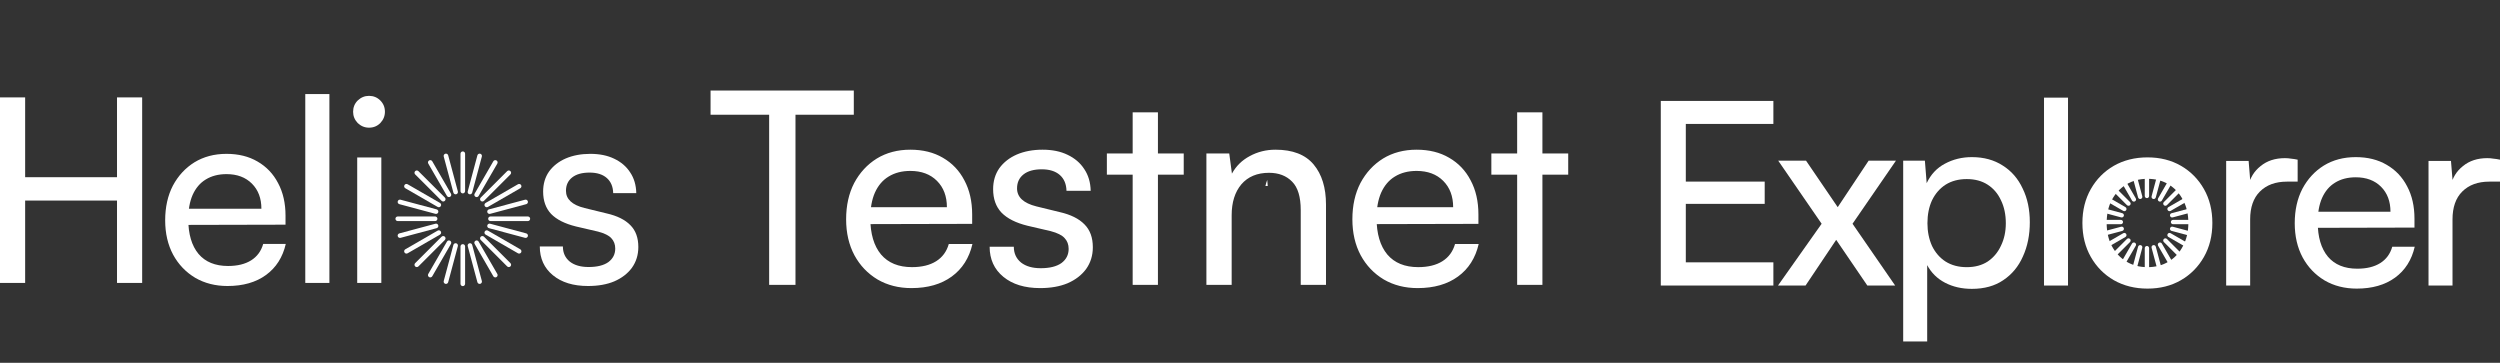
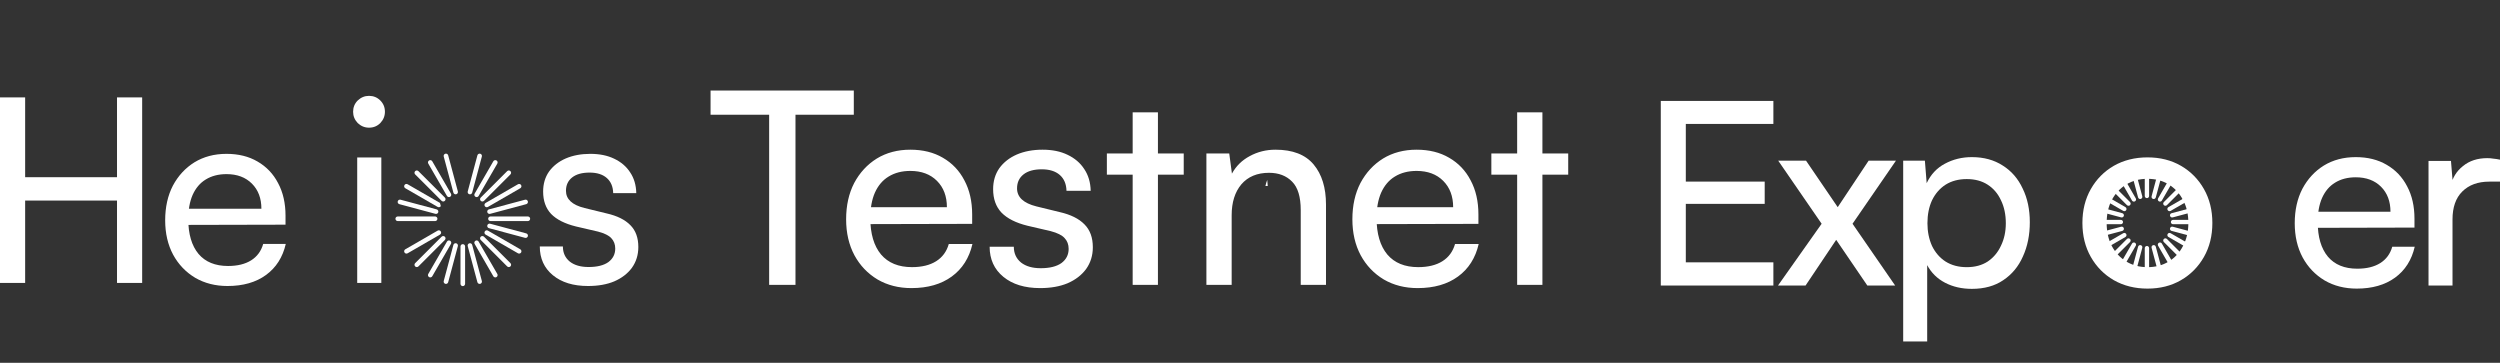
<svg xmlns="http://www.w3.org/2000/svg" width="3721" height="540" viewBox="0 0 3721 540" fill="none">
  <rect x="0" y="0" width="3721" height="540" fill="#333333" stroke="none" />
-   <path fill-rule="evenodd" clip-rule="evenodd" d="M688.824 225.363C690.72 225.363 692.257 226.9 692.257 228.796V284.419C692.257 286.316 690.72 287.853 688.824 287.853C686.928 287.853 685.39 286.316 685.39 284.419V228.796C685.39 226.9 686.928 225.363 688.824 225.363Z" fill="white" />
  <path fill-rule="evenodd" clip-rule="evenodd" d="M688.824 363.39C690.72 363.39 692.257 364.927 692.257 366.824V422.446C692.257 424.343 690.72 425.88 688.824 425.88C686.928 425.88 685.39 424.343 685.39 422.446V366.824C685.39 364.927 686.928 363.39 688.824 363.39Z" fill="white" />
  <path fill-rule="evenodd" clip-rule="evenodd" d="M789.082 325.621C789.082 327.518 787.545 329.055 785.649 329.055H730.026C728.13 329.055 726.592 327.518 726.592 325.621C726.592 323.725 728.13 322.188 730.026 322.188H785.649C787.545 322.188 789.082 323.725 789.082 325.621Z" fill="white" />
  <path fill-rule="evenodd" clip-rule="evenodd" d="M651.055 325.621C651.055 327.518 649.518 329.055 647.622 329.055H591.999C590.103 329.055 588.565 327.518 588.565 325.621C588.565 323.725 590.103 322.188 591.999 322.188H647.622C649.518 322.188 651.055 323.725 651.055 325.621Z" fill="white" />
  <path fill-rule="evenodd" clip-rule="evenodd" d="M759.717 254.728C761.058 256.069 761.058 258.243 759.717 259.584L720.386 298.915C719.045 300.256 716.871 300.256 715.53 298.915C714.189 297.574 714.189 295.4 715.53 294.059L754.862 254.728C756.202 253.387 758.376 253.387 759.717 254.728Z" fill="white" />
  <path fill-rule="evenodd" clip-rule="evenodd" d="M662.117 352.328C663.458 353.669 663.458 355.843 662.117 357.184L622.786 396.515C621.445 397.856 619.271 397.856 617.93 396.515C616.59 395.174 616.59 393 617.93 391.659L657.262 352.328C658.603 350.987 660.777 350.987 662.117 352.328Z" fill="white" />
  <path fill-rule="evenodd" clip-rule="evenodd" d="M759.717 396.515C758.376 397.856 756.202 397.856 754.862 396.515L715.53 357.184C714.189 355.843 714.189 353.669 715.53 352.328C716.871 350.987 719.045 350.987 720.386 352.328L759.717 391.659C761.058 393 761.058 395.174 759.717 396.515Z" fill="white" />
  <path fill-rule="evenodd" clip-rule="evenodd" d="M662.117 298.915C660.777 300.256 658.603 300.256 657.262 298.915L617.93 259.584C616.59 258.243 616.59 256.069 617.93 254.728C619.271 253.387 621.445 253.387 622.786 254.728L662.117 294.059C663.458 295.4 663.458 297.574 662.117 298.915Z" fill="white" />
  <path fill-rule="evenodd" clip-rule="evenodd" d="M714.773 228.779C716.604 229.27 717.691 231.153 717.201 232.984L702.804 286.712C702.313 288.544 700.431 289.631 698.599 289.14C696.767 288.649 695.68 286.766 696.171 284.935L710.568 231.207C711.058 229.375 712.941 228.288 714.773 228.779Z" fill="white" />
  <path fill-rule="evenodd" clip-rule="evenodd" d="M679.049 362.103C680.88 362.594 681.967 364.477 681.477 366.308L667.08 420.036C666.589 421.868 664.707 422.955 662.875 422.464C661.043 421.973 659.956 420.09 660.447 418.259L674.844 364.531C675.334 362.699 677.217 361.612 679.049 362.103Z" fill="white" />
  <path fill-rule="evenodd" clip-rule="evenodd" d="M785.666 351.57C785.175 353.402 783.293 354.489 781.461 353.998L727.733 339.602C725.902 339.111 724.815 337.228 725.306 335.397C725.796 333.565 727.679 332.478 729.511 332.969L783.238 347.365C785.07 347.856 786.157 349.739 785.666 351.57Z" fill="white" />
  <path fill-rule="evenodd" clip-rule="evenodd" d="M652.342 315.846C651.851 317.678 649.969 318.765 648.137 318.274L594.409 303.878C592.578 303.387 591.491 301.504 591.982 299.673C592.472 297.841 594.355 296.754 596.187 297.245L649.914 311.641C651.746 312.132 652.833 314.015 652.342 315.846Z" fill="white" />
  <path fill-rule="evenodd" clip-rule="evenodd" d="M775.65 275.492C776.598 277.134 776.036 279.234 774.394 280.183L726.223 307.994C724.581 308.942 722.481 308.379 721.532 306.737C720.584 305.095 721.147 302.995 722.789 302.047L770.96 274.235C772.602 273.287 774.702 273.85 775.65 275.492Z" fill="white" />
  <path fill-rule="evenodd" clip-rule="evenodd" d="M656.115 344.506C657.063 346.148 656.501 348.248 654.859 349.196L606.688 377.008C605.046 377.956 602.946 377.393 601.997 375.751C601.049 374.109 601.612 372.009 603.254 371.06L651.425 343.249C653.067 342.301 655.167 342.864 656.115 344.506Z" fill="white" />
  <path fill-rule="evenodd" clip-rule="evenodd" d="M738.953 412.448C737.311 413.396 735.211 412.833 734.263 411.191L706.451 363.02C705.503 361.378 706.066 359.278 707.708 358.33C709.35 357.382 711.45 357.945 712.398 359.587L740.21 407.758C741.158 409.4 740.595 411.5 738.953 412.448Z" fill="white" />
  <path fill-rule="evenodd" clip-rule="evenodd" d="M669.94 292.913C668.297 293.861 666.197 293.298 665.249 291.656L637.438 243.485C636.49 241.843 637.052 239.743 638.695 238.795C640.337 237.847 642.437 238.41 643.385 240.052L671.196 288.223C672.144 289.865 671.582 291.965 669.94 292.913Z" fill="white" />
  <path fill-rule="evenodd" clip-rule="evenodd" d="M738.953 238.795C740.595 239.743 741.158 241.843 740.21 243.485L712.398 291.656C711.45 293.298 709.35 293.861 707.708 292.913C706.066 291.965 705.503 289.865 706.451 288.223L734.263 240.052C735.211 238.41 737.311 237.847 738.953 238.795Z" fill="white" />
  <path fill-rule="evenodd" clip-rule="evenodd" d="M669.94 358.33C671.582 359.278 672.144 361.378 671.196 363.02L643.385 411.191C642.437 412.833 640.337 413.396 638.695 412.448C637.052 411.5 636.49 409.4 637.438 407.758L665.249 359.587C666.197 357.945 668.297 357.382 669.94 358.33Z" fill="white" />
  <path fill-rule="evenodd" clip-rule="evenodd" d="M775.65 375.751C774.702 377.393 772.602 377.956 770.96 377.008L722.789 349.196C721.147 348.248 720.584 346.148 721.532 344.506C722.481 342.864 724.581 342.301 726.223 343.249L774.394 371.061C776.036 372.009 776.598 374.109 775.65 375.751Z" fill="white" />
-   <path fill-rule="evenodd" clip-rule="evenodd" d="M656.115 306.737C655.167 308.379 653.067 308.942 651.425 307.994L603.254 280.183C601.612 279.234 601.049 277.134 601.997 275.492C602.946 273.85 605.046 273.287 606.688 274.235L654.859 302.047C656.501 302.995 657.063 305.095 656.115 306.737Z" fill="white" />
+   <path fill-rule="evenodd" clip-rule="evenodd" d="M656.115 306.737C655.167 308.379 653.067 308.942 651.425 307.994L603.254 280.183C601.612 279.234 601.049 277.134 601.997 275.492C602.946 273.85 605.046 273.287 606.688 274.235L654.859 302.047Z" fill="white" />
  <path fill-rule="evenodd" clip-rule="evenodd" d="M785.666 299.673C786.157 301.504 785.07 303.387 783.238 303.878L729.511 318.274C727.679 318.765 725.796 317.678 725.306 315.846C724.815 314.015 725.902 312.132 727.733 311.641L781.461 297.245C783.293 296.754 785.175 297.841 785.666 299.673Z" fill="white" />
-   <path fill-rule="evenodd" clip-rule="evenodd" d="M652.342 335.397C652.833 337.228 651.746 339.111 649.914 339.602L596.187 353.998C594.355 354.489 592.472 353.402 591.982 351.57C591.491 349.739 592.578 347.856 594.409 347.365L648.137 332.969C649.969 332.478 651.851 333.565 652.342 335.397Z" fill="white" />
  <path fill-rule="evenodd" clip-rule="evenodd" d="M714.773 422.464C712.941 422.955 711.058 421.868 710.568 420.036L696.171 366.308C695.68 364.477 696.767 362.594 698.599 362.103C700.431 361.612 702.313 362.699 702.804 364.531L717.201 418.259C717.691 420.09 716.604 421.973 714.773 422.464Z" fill="white" />
  <path fill-rule="evenodd" clip-rule="evenodd" d="M679.049 289.14C677.217 289.631 675.334 288.544 674.844 286.712L660.447 232.984C659.956 231.153 661.043 229.27 662.875 228.779C664.707 228.288 666.589 229.375 667.08 231.207L681.477 284.935C681.967 286.766 680.88 288.649 679.049 289.14Z" fill="white" />
  <path d="M37.43 421.106H0V144.965H37.43V263.748H174.163V144.965H211.593V421.106H174.163V298.504H37.43V421.106Z" fill="white" />
  <path d="M338.656 425.689C320.578 425.689 304.536 421.615 290.532 413.467C276.527 405.064 265.579 393.606 257.685 379.093C249.792 364.324 245.845 347.265 245.845 327.913C245.845 308.307 249.665 291.12 257.303 276.352C265.197 261.583 275.891 249.998 289.386 241.595C303.136 233.193 319.05 228.991 337.128 228.991C354.952 228.991 370.357 232.811 383.343 240.449C396.583 248.088 406.768 258.782 413.898 272.532C421.282 286.282 424.974 302.451 424.974 321.038V334.406L264.942 334.788L265.706 310.726H389.072C389.072 295.194 384.361 282.717 374.94 273.296C365.519 263.875 352.915 259.164 337.128 259.164C325.161 259.164 314.849 261.838 306.191 267.185C297.789 272.278 291.296 279.916 286.712 290.101C282.384 300.032 280.22 311.999 280.22 326.003C280.22 348.41 285.312 365.725 295.497 377.947C305.682 389.914 320.323 395.898 339.42 395.898C353.424 395.898 364.882 393.097 373.794 387.495C382.706 381.894 388.69 373.746 391.745 363.051H425.356C420.772 382.912 410.969 398.317 395.947 409.266C380.924 420.215 361.827 425.689 338.656 425.689Z" fill="white" />
-   <path d="M490.282 421.106H454.38V140H490.282V421.106Z" fill="white" />
  <path d="M531.674 421.106V234.338H567.577V421.106H531.674ZM549.244 190.034C542.878 190.034 537.276 187.742 532.438 183.159C527.855 178.321 525.563 172.719 525.563 166.354C525.563 159.733 527.855 154.132 532.438 149.548C537.276 144.965 542.878 142.674 549.244 142.674C555.864 142.674 561.466 144.965 566.049 149.548C570.632 154.132 572.924 159.733 572.924 166.354C572.924 172.719 570.632 178.321 566.049 183.159C561.466 187.742 555.864 190.034 549.244 190.034Z" fill="white" />
  <path d="M803.432 366.871H837.806C837.806 376.292 841.244 383.803 848.118 389.405C854.993 394.752 864.287 397.426 876 397.426C888.731 397.426 898.534 395.007 905.409 390.169C912.284 385.076 915.721 378.329 915.721 369.926C915.721 363.815 913.812 358.723 909.992 354.649C906.427 350.575 899.807 347.265 890.131 344.718L857.285 337.08C840.734 333.006 828.385 326.767 820.237 318.365C812.344 309.962 808.397 298.886 808.397 285.136C808.397 273.678 811.325 263.748 817.181 255.345C823.292 246.942 831.568 240.45 842.007 235.866C852.702 231.283 864.924 228.991 878.673 228.991C892.423 228.991 904.263 231.41 914.193 236.248C924.378 241.086 932.272 247.834 937.874 256.491C943.73 265.148 946.786 275.46 947.04 287.428H912.666C912.411 277.752 909.228 270.241 903.117 264.893C897.006 259.546 888.476 256.873 877.528 256.873C866.324 256.873 857.667 259.292 851.556 264.13C845.445 268.967 842.389 275.588 842.389 283.99C842.389 296.467 851.556 304.997 869.889 309.58L902.735 317.601C918.522 321.166 930.362 327.022 938.255 335.17C946.149 343.063 950.096 353.885 950.096 367.635C950.096 379.347 946.913 389.66 940.547 398.572C934.182 407.229 925.397 413.976 914.193 418.814C903.245 423.397 890.259 425.689 875.236 425.689C853.338 425.689 835.896 420.342 822.911 409.648C809.925 398.953 803.432 384.694 803.432 366.871Z" fill="white" />
  <path fill-rule="evenodd" clip-rule="evenodd" d="M1886.16 267.802C1886.12 267.904 1886.08 268.006 1886.04 268.107C1884.97 270.862 1884.11 273.76 1883.48 276.8H1886.9L1886.16 267.802Z" fill="white" />
  <path fill-rule="evenodd" clip-rule="evenodd" d="M2187.34 267.802C2187.3 267.904 2187.26 268.005 2187.22 268.107C2186.15 270.862 2185.29 273.76 2184.66 276.8H2188.08L2187.34 267.802Z" fill="white" />
  <path fill-rule="evenodd" clip-rule="evenodd" d="M3195.5 236C3197.29 236 3198.74 237.449 3198.74 239.236V291.664C3198.74 293.452 3197.29 294.901 3195.5 294.901C3193.71 294.901 3192.26 293.452 3192.26 291.664V239.236C3192.26 237.449 3193.71 236 3195.5 236Z" fill="white" />
  <path fill-rule="evenodd" clip-rule="evenodd" d="M3195.5 366.099C3197.29 366.099 3198.74 367.548 3198.74 369.336V421.764C3198.74 423.551 3197.29 425 3195.5 425C3193.71 425 3192.26 423.551 3192.26 421.764V369.336C3192.26 367.548 3193.71 366.099 3195.5 366.099Z" fill="white" />
  <path fill-rule="evenodd" clip-rule="evenodd" d="M3290 330.5C3290 332.287 3288.55 333.736 3286.76 333.736H3234.34C3232.55 333.736 3231.1 332.287 3231.1 330.5C3231.1 328.713 3232.55 327.264 3234.34 327.264H3286.76C3288.55 327.264 3290 328.713 3290 330.5Z" fill="white" />
  <path fill-rule="evenodd" clip-rule="evenodd" d="M3159.9 330.5C3159.9 332.287 3158.45 333.736 3156.66 333.736H3104.24C3102.45 333.736 3101 332.287 3101 330.5C3101 328.713 3102.45 327.264 3104.24 327.264H3156.66C3158.45 327.264 3159.9 328.713 3159.9 330.5Z" fill="white" />
  <path fill-rule="evenodd" clip-rule="evenodd" d="M3262.32 263.678C3263.59 264.942 3263.59 266.991 3262.32 268.255L3225.25 305.327C3223.99 306.591 3221.94 306.591 3220.67 305.327C3219.41 304.064 3219.41 302.015 3220.67 300.751L3257.74 263.678C3259.01 262.415 3261.06 262.415 3262.32 263.678Z" fill="white" />
  <path fill-rule="evenodd" clip-rule="evenodd" d="M3170.33 355.673C3171.59 356.936 3171.59 358.985 3170.33 360.249L3133.26 397.322C3131.99 398.585 3129.94 398.585 3128.68 397.322C3127.41 396.058 3127.41 394.009 3128.68 392.745L3165.75 355.673C3167.01 354.409 3169.06 354.409 3170.33 355.673Z" fill="white" />
  <path fill-rule="evenodd" clip-rule="evenodd" d="M3262.32 397.322C3261.06 398.585 3259.01 398.585 3257.74 397.322L3220.67 360.249C3219.41 358.985 3219.41 356.936 3220.67 355.673C3221.94 354.409 3223.99 354.409 3225.25 355.673L3262.32 392.745C3263.59 394.009 3263.59 396.058 3262.32 397.322Z" fill="white" />
  <path fill-rule="evenodd" clip-rule="evenodd" d="M3170.33 305.327C3169.06 306.591 3167.01 306.591 3165.75 305.327L3128.68 268.255C3127.41 266.991 3127.41 264.942 3128.68 263.678C3129.94 262.415 3131.99 262.415 3133.26 263.678L3170.33 300.751C3171.59 302.015 3171.59 304.064 3170.33 305.327Z" fill="white" />
  <path fill-rule="evenodd" clip-rule="evenodd" d="M3219.96 239.22C3221.68 239.683 3222.71 241.457 3222.25 243.184L3208.68 293.825C3208.21 295.552 3206.44 296.576 3204.71 296.114C3202.99 295.651 3201.96 293.877 3202.43 292.15L3215.99 241.508C3216.46 239.782 3218.23 238.757 3219.96 239.22Z" fill="white" />
  <path fill-rule="evenodd" clip-rule="evenodd" d="M3186.29 364.886C3188.01 365.349 3189.04 367.123 3188.57 368.85L3175.01 419.492C3174.54 421.218 3172.77 422.243 3171.04 421.78C3169.32 421.317 3168.29 419.543 3168.75 417.816L3182.32 367.175C3182.79 365.448 3184.56 364.424 3186.29 364.886Z" fill="white" />
  <path fill-rule="evenodd" clip-rule="evenodd" d="M3286.78 354.958C3286.32 356.685 3284.54 357.709 3282.82 357.247L3232.17 343.677C3230.45 343.215 3229.42 341.44 3229.89 339.714C3230.35 337.987 3232.12 336.963 3233.85 337.425L3284.49 350.995C3286.22 351.457 3287.24 353.232 3286.78 354.958Z" fill="white" />
  <path fill-rule="evenodd" clip-rule="evenodd" d="M3161.11 321.286C3160.65 323.013 3158.88 324.037 3157.15 323.575L3106.51 310.005C3104.78 309.543 3103.76 307.768 3104.22 306.042C3104.68 304.315 3106.46 303.291 3108.18 303.753L3158.83 317.323C3160.55 317.785 3161.58 319.56 3161.11 321.286Z" fill="white" />
  <path fill-rule="evenodd" clip-rule="evenodd" d="M3277.34 283.25C3278.23 284.798 3277.7 286.777 3276.15 287.671L3230.75 313.885C3229.2 314.779 3227.22 314.248 3226.33 312.7C3225.44 311.152 3225.97 309.173 3227.51 308.279L3272.92 282.065C3274.47 281.172 3276.45 281.702 3277.34 283.25Z" fill="white" />
  <path fill-rule="evenodd" clip-rule="evenodd" d="M3164.67 348.3C3165.56 349.848 3165.03 351.827 3163.49 352.721L3118.08 378.935C3116.53 379.828 3114.55 379.298 3113.66 377.75C3112.77 376.202 3113.3 374.223 3114.85 373.329L3160.25 347.115C3161.8 346.221 3163.78 346.752 3164.67 348.3Z" fill="white" />
  <path fill-rule="evenodd" clip-rule="evenodd" d="M3242.75 412.339C3241.2 413.233 3239.22 412.703 3238.33 411.155L3212.11 365.751C3211.22 364.203 3211.75 362.224 3213.3 361.33C3214.85 360.436 3216.83 360.967 3217.72 362.514L3243.93 407.919C3244.83 409.466 3244.3 411.446 3242.75 412.339Z" fill="white" />
  <path fill-rule="evenodd" clip-rule="evenodd" d="M3177.7 299.67C3176.15 300.564 3174.17 300.033 3173.28 298.486L3147.07 253.081C3146.17 251.534 3146.7 249.554 3148.25 248.661C3149.8 247.767 3151.78 248.297 3152.67 249.845L3178.88 295.249C3179.78 296.797 3179.25 298.776 3177.7 299.67Z" fill="white" />
  <path fill-rule="evenodd" clip-rule="evenodd" d="M3242.75 248.661C3244.3 249.554 3244.83 251.534 3243.93 253.081L3217.72 298.486C3216.83 300.033 3214.85 300.564 3213.3 299.67C3211.75 298.776 3211.22 296.797 3212.11 295.249L3238.33 249.845C3239.22 248.297 3241.2 247.767 3242.75 248.661Z" fill="white" />
  <path fill-rule="evenodd" clip-rule="evenodd" d="M3177.7 361.33C3179.25 362.224 3179.78 364.203 3178.88 365.751L3152.67 411.155C3151.78 412.703 3149.8 413.233 3148.25 412.339C3146.7 411.446 3146.17 409.466 3147.07 407.919L3173.28 362.514C3174.17 360.967 3176.15 360.436 3177.7 361.33Z" fill="white" />
  <path fill-rule="evenodd" clip-rule="evenodd" d="M3277.34 377.75C3276.45 379.298 3274.47 379.828 3272.92 378.935L3227.51 352.721C3225.97 351.827 3225.44 349.848 3226.33 348.3C3227.22 346.752 3229.2 346.221 3230.75 347.115L3276.15 373.329C3277.7 374.223 3278.23 376.202 3277.34 377.75Z" fill="white" />
  <path fill-rule="evenodd" clip-rule="evenodd" d="M3164.67 312.7C3163.78 314.248 3161.8 314.779 3160.25 313.885L3114.85 287.671C3113.3 286.777 3112.77 284.798 3113.66 283.25C3114.55 281.702 3116.53 281.172 3118.08 282.065L3163.49 308.279C3165.03 309.173 3165.56 311.152 3164.67 312.7Z" fill="white" />
  <path fill-rule="evenodd" clip-rule="evenodd" d="M3286.78 306.042C3287.24 307.768 3286.22 309.543 3284.49 310.005L3233.85 323.575C3232.12 324.037 3230.35 323.013 3229.89 321.286C3229.42 319.56 3230.45 317.785 3232.17 317.323L3282.82 303.753C3284.54 303.291 3286.32 304.315 3286.78 306.042Z" fill="white" />
  <path fill-rule="evenodd" clip-rule="evenodd" d="M3161.11 339.714C3161.58 341.44 3160.55 343.215 3158.83 343.677L3108.18 357.247C3106.46 357.709 3104.68 356.685 3104.22 354.958C3103.76 353.232 3104.78 351.457 3106.51 350.995L3157.15 337.425C3158.88 336.963 3160.65 337.987 3161.11 339.714Z" fill="white" />
  <path fill-rule="evenodd" clip-rule="evenodd" d="M3219.96 421.78C3218.23 422.243 3216.46 421.218 3215.99 419.492L3202.43 368.85C3201.96 367.123 3202.99 365.349 3204.71 364.886C3206.44 364.424 3208.21 365.448 3208.68 367.175L3222.25 417.816C3222.71 419.543 3221.68 421.317 3219.96 421.78Z" fill="white" />
  <path fill-rule="evenodd" clip-rule="evenodd" d="M3186.29 296.114C3184.56 296.576 3182.79 295.552 3182.32 293.825L3168.75 243.184C3168.29 241.457 3169.32 239.683 3171.04 239.22C3172.77 238.757 3174.54 239.782 3175.01 241.508L3188.57 292.15C3189.04 293.877 3188.01 295.651 3186.29 296.114Z" fill="white" />
  <path d="M2639.5 425H2471.92V150.26H2639.5V184.46H2492.06L2509.16 169.64V270.34H2626.58V303.4H2509.16V406L2492.06 390.42H2639.5V425Z" fill="white" />
  <path d="M2687.38 425H2646.34L2711.32 333.04L2646.72 239.18H2688.14L2735.26 308.34L2781.24 239.18H2821.9L2757.3 333.04L2820.76 425H2779.34L2732.98 356.98L2687.38 425Z" fill="white" />
  <path d="M2832.7 508.22V239.18H2865L2867.66 272.62C2873.74 259.7 2882.74 250.073 2894.64 243.74C2906.8 237.153 2920.23 233.86 2934.92 233.86C2952.66 233.86 2967.98 238.04 2980.9 246.4C2993.82 254.507 3003.7 265.907 3010.54 280.6C3017.64 295.04 3021.18 311.76 3021.18 330.76C3021.18 349.76 3017.76 366.733 3010.92 381.68C3004.34 396.627 2994.58 408.407 2981.66 417.02C2969 425.633 2953.42 429.94 2934.92 429.94C2919.98 429.94 2906.68 426.9 2895.02 420.82C2883.37 414.74 2874.5 406 2868.42 394.6V508.22H2832.7ZM2868.8 332.28C2868.8 344.693 2871.08 355.967 2875.64 366.1C2880.46 375.98 2887.17 383.707 2895.78 389.28C2904.65 394.853 2915.16 397.64 2927.32 397.64C2939.48 397.64 2949.87 394.853 2958.48 389.28C2967.1 383.453 2973.68 375.6 2978.24 365.72C2983.06 355.84 2985.46 344.693 2985.46 332.28C2985.46 319.36 2983.06 307.96 2978.24 298.08C2973.68 288.2 2967.1 280.473 2958.48 274.9C2949.87 269.327 2939.48 266.54 2927.32 266.54C2915.16 266.54 2904.65 269.327 2895.78 274.9C2887.17 280.473 2880.46 288.2 2875.64 298.08C2871.08 307.96 2868.8 319.36 2868.8 332.28Z" fill="white" />
-   <path d="M3078.03 425H3042.31V145.32H3078.03V425Z" fill="white" />
  <path d="M3099.46 331.9C3099.46 312.9 3103.64 296.053 3112 281.36C3120.36 266.667 3131.76 255.14 3146.2 246.78C3160.89 238.42 3177.61 234.24 3196.36 234.24C3215.1 234.24 3231.7 238.42 3246.14 246.78C3260.58 255.14 3271.98 266.667 3280.34 281.36C3288.7 296.053 3292.88 312.9 3292.88 331.9C3292.88 350.9 3288.7 367.747 3280.34 382.44C3271.98 397.133 3260.58 408.66 3246.14 417.02C3231.7 425.38 3215.1 429.56 3196.36 429.56C3177.61 429.56 3160.89 425.38 3146.2 417.02C3131.76 408.66 3120.36 397.133 3112 382.44C3103.64 367.747 3099.46 350.9 3099.46 331.9ZM3135.56 331.9C3135.56 344.82 3138.09 356.22 3143.16 366.1C3148.48 375.98 3155.7 383.707 3164.82 389.28C3173.94 394.853 3184.45 397.64 3196.36 397.64C3208.26 397.64 3218.78 394.853 3227.9 389.28C3237.02 383.707 3244.11 375.98 3249.18 366.1C3254.5 356.22 3257.16 344.82 3257.16 331.9C3257.16 318.727 3254.5 307.327 3249.18 297.7C3244.11 287.82 3237.02 280.093 3227.9 274.52C3218.78 268.947 3208.26 266.16 3196.36 266.16C3184.45 266.16 3173.94 268.947 3164.82 274.52C3155.7 280.093 3148.48 287.82 3143.16 297.7C3138.09 307.327 3135.56 318.727 3135.56 331.9Z" fill="white" />
-   <path d="M3419.82 237.66V270.34H3403.86C3386.88 270.34 3373.46 275.28 3363.58 285.16C3353.95 294.787 3349.14 308.593 3349.14 326.58V425H3313.42V239.56H3346.86L3349.9 276.8H3346.48C3349.01 264.64 3355.09 254.76 3364.72 247.16C3374.34 239.307 3386.38 235.38 3400.82 235.38C3404.11 235.38 3407.15 235.633 3409.94 236.14C3412.98 236.393 3416.27 236.9 3419.82 237.66Z" fill="white" />
  <path d="M3507.82 429.56C3489.83 429.56 3473.87 425.507 3459.94 417.4C3446.01 409.04 3435.11 397.64 3427.26 383.2C3419.41 368.507 3415.48 351.533 3415.48 332.28C3415.48 312.773 3419.28 295.673 3426.88 280.98C3434.73 266.287 3445.37 254.76 3458.8 246.4C3472.48 238.04 3488.31 233.86 3506.3 233.86C3524.03 233.86 3539.36 237.66 3552.28 245.26C3565.45 252.86 3575.59 263.5 3582.68 277.18C3590.03 290.86 3593.7 306.947 3593.7 325.44V338.74L3434.48 339.12L3435.24 315.18H3557.98C3557.98 299.727 3553.29 287.313 3543.92 277.94C3534.55 268.567 3522.01 263.88 3506.3 263.88C3494.39 263.88 3484.13 266.54 3475.52 271.86C3467.16 276.927 3460.7 284.527 3456.14 294.66C3451.83 304.54 3449.68 316.447 3449.68 330.38C3449.68 352.673 3454.75 369.9 3464.88 382.06C3475.01 393.967 3489.58 399.92 3508.58 399.92C3522.51 399.92 3533.91 397.133 3542.78 391.56C3551.65 385.987 3557.6 377.88 3560.64 367.24H3594.08C3589.52 387 3579.77 402.327 3564.82 413.22C3549.87 424.113 3530.87 429.56 3507.82 429.56Z" fill="white" />
  <path d="M3721 237.66V270.34H3705.04C3688.06 270.34 3674.64 275.28 3664.76 285.16C3655.13 294.787 3650.32 308.593 3650.32 326.58V425H3614.6V239.56H3648.04L3651.08 276.8H3647.66C3650.19 264.64 3656.27 254.76 3665.9 247.16C3675.52 239.307 3687.56 235.38 3702 235.38C3705.29 235.38 3708.33 235.633 3711.12 236.14C3714.16 236.393 3717.45 236.9 3721 237.66Z" fill="white" />
  <path d="M1184 152.8V424H1144.8V152.8H1184ZM1057.6 170.8V134.8H1270.8V170.8H1057.6ZM1356.57 428.8C1337.64 428.8 1320.84 424.533 1306.17 416C1291.5 407.2 1280.04 395.2 1271.77 380C1263.5 364.533 1259.37 346.667 1259.37 326.4C1259.37 305.867 1263.37 287.867 1271.37 272.4C1279.64 256.933 1290.84 244.8 1304.97 236C1319.37 227.2 1336.04 222.8 1354.97 222.8C1373.64 222.8 1389.77 226.8 1403.37 234.8C1417.24 242.8 1427.9 254 1435.37 268.4C1443.1 282.8 1446.97 299.733 1446.97 319.2V333.2L1279.37 333.6L1280.17 308.4H1409.37C1409.37 292.133 1404.44 279.067 1394.57 269.2C1384.7 259.333 1371.5 254.4 1354.97 254.4C1342.44 254.4 1331.64 257.2 1322.57 262.8C1313.77 268.133 1306.97 276.133 1302.17 286.8C1297.64 297.2 1295.37 309.733 1295.37 324.4C1295.37 347.867 1300.7 366 1311.37 378.8C1322.04 391.333 1337.37 397.6 1357.37 397.6C1372.04 397.6 1384.04 394.667 1393.37 388.8C1402.7 382.933 1408.97 374.4 1412.17 363.2H1447.37C1442.57 384 1432.3 400.133 1416.57 411.6C1400.84 423.067 1380.84 428.8 1356.57 428.8ZM1472.97 367.2H1508.97C1508.97 377.067 1512.57 384.933 1519.77 390.8C1526.97 396.4 1536.7 399.2 1548.97 399.2C1562.3 399.2 1572.57 396.667 1579.77 391.6C1586.97 386.267 1590.57 379.2 1590.57 370.4C1590.57 364 1588.57 358.667 1584.57 354.4C1580.83 350.133 1573.9 346.667 1563.77 344L1529.37 336C1512.03 331.733 1499.1 325.2 1490.57 316.4C1482.3 307.6 1478.17 296 1478.17 281.6C1478.17 269.6 1481.23 259.2 1487.37 250.4C1493.77 241.6 1502.43 234.8 1513.37 230C1524.57 225.2 1537.37 222.8 1551.77 222.8C1566.17 222.8 1578.57 225.333 1588.97 230.4C1599.63 235.467 1607.9 242.533 1613.77 251.6C1619.9 260.667 1623.1 271.467 1623.37 284H1587.37C1587.1 273.867 1583.77 266 1577.37 260.4C1570.97 254.8 1562.03 252 1550.57 252C1538.83 252 1529.77 254.533 1523.37 259.6C1516.97 264.667 1513.77 271.6 1513.77 280.4C1513.77 293.467 1523.37 302.4 1542.57 307.2L1576.97 315.6C1593.5 319.333 1605.9 325.467 1614.17 334C1622.43 342.267 1626.57 353.6 1626.57 368C1626.57 380.267 1623.23 391.067 1616.57 400.4C1609.9 409.467 1600.7 416.533 1588.97 421.6C1577.5 426.4 1563.9 428.8 1548.17 428.8C1525.23 428.8 1506.97 423.2 1493.37 412C1479.77 400.8 1472.97 385.867 1472.97 367.2ZM1647.46 228.4H1761.86V260H1647.46V228.4ZM1723.46 424H1685.86V167.2H1723.46V424ZM1833.21 424H1795.61V228.4H1829.61L1833.61 258.4C1839.74 247.2 1848.54 238.533 1860.01 232.4C1871.74 226 1884.54 222.8 1898.41 222.8C1924.01 222.8 1942.94 230.133 1955.21 244.8C1967.47 259.467 1973.61 279.333 1973.61 304.4V424H1936.01V312.8C1936.01 293.067 1931.74 278.933 1923.21 270.4C1914.67 261.6 1903.21 257.2 1888.81 257.2C1871.21 257.2 1857.47 262.933 1847.61 274.4C1838.01 285.867 1833.21 301.2 1833.21 320.4V424ZM2110.08 428.8C2091.15 428.8 2074.35 424.533 2059.68 416C2045.02 407.2 2033.55 395.2 2025.28 380C2017.02 364.533 2012.88 346.667 2012.88 326.4C2012.88 305.867 2016.88 287.867 2024.88 272.4C2033.15 256.933 2044.35 244.8 2058.48 236C2072.88 227.2 2089.55 222.8 2108.48 222.8C2127.15 222.8 2143.28 226.8 2156.88 234.8C2170.75 242.8 2181.42 254 2188.88 268.4C2196.62 282.8 2200.48 299.733 2200.48 319.2V333.2L2032.88 333.6L2033.68 308.4H2162.88C2162.88 292.133 2157.95 279.067 2148.08 269.2C2138.22 259.333 2125.02 254.4 2108.48 254.4C2095.95 254.4 2085.15 257.2 2076.08 262.8C2067.28 268.133 2060.48 276.133 2055.68 286.8C2051.15 297.2 2048.88 309.733 2048.88 324.4C2048.88 347.867 2054.22 366 2064.88 378.8C2075.55 391.333 2090.88 397.6 2110.88 397.6C2125.55 397.6 2137.55 394.667 2146.88 388.8C2156.22 382.933 2162.48 374.4 2165.68 363.2H2200.88C2196.08 384 2185.82 400.133 2170.08 411.6C2154.35 423.067 2134.35 428.8 2110.08 428.8ZM2219.73 228.4H2334.13V260H2219.73V228.4ZM2295.73 424H2258.13V167.2H2295.73V424Z" fill="white" />
</svg>